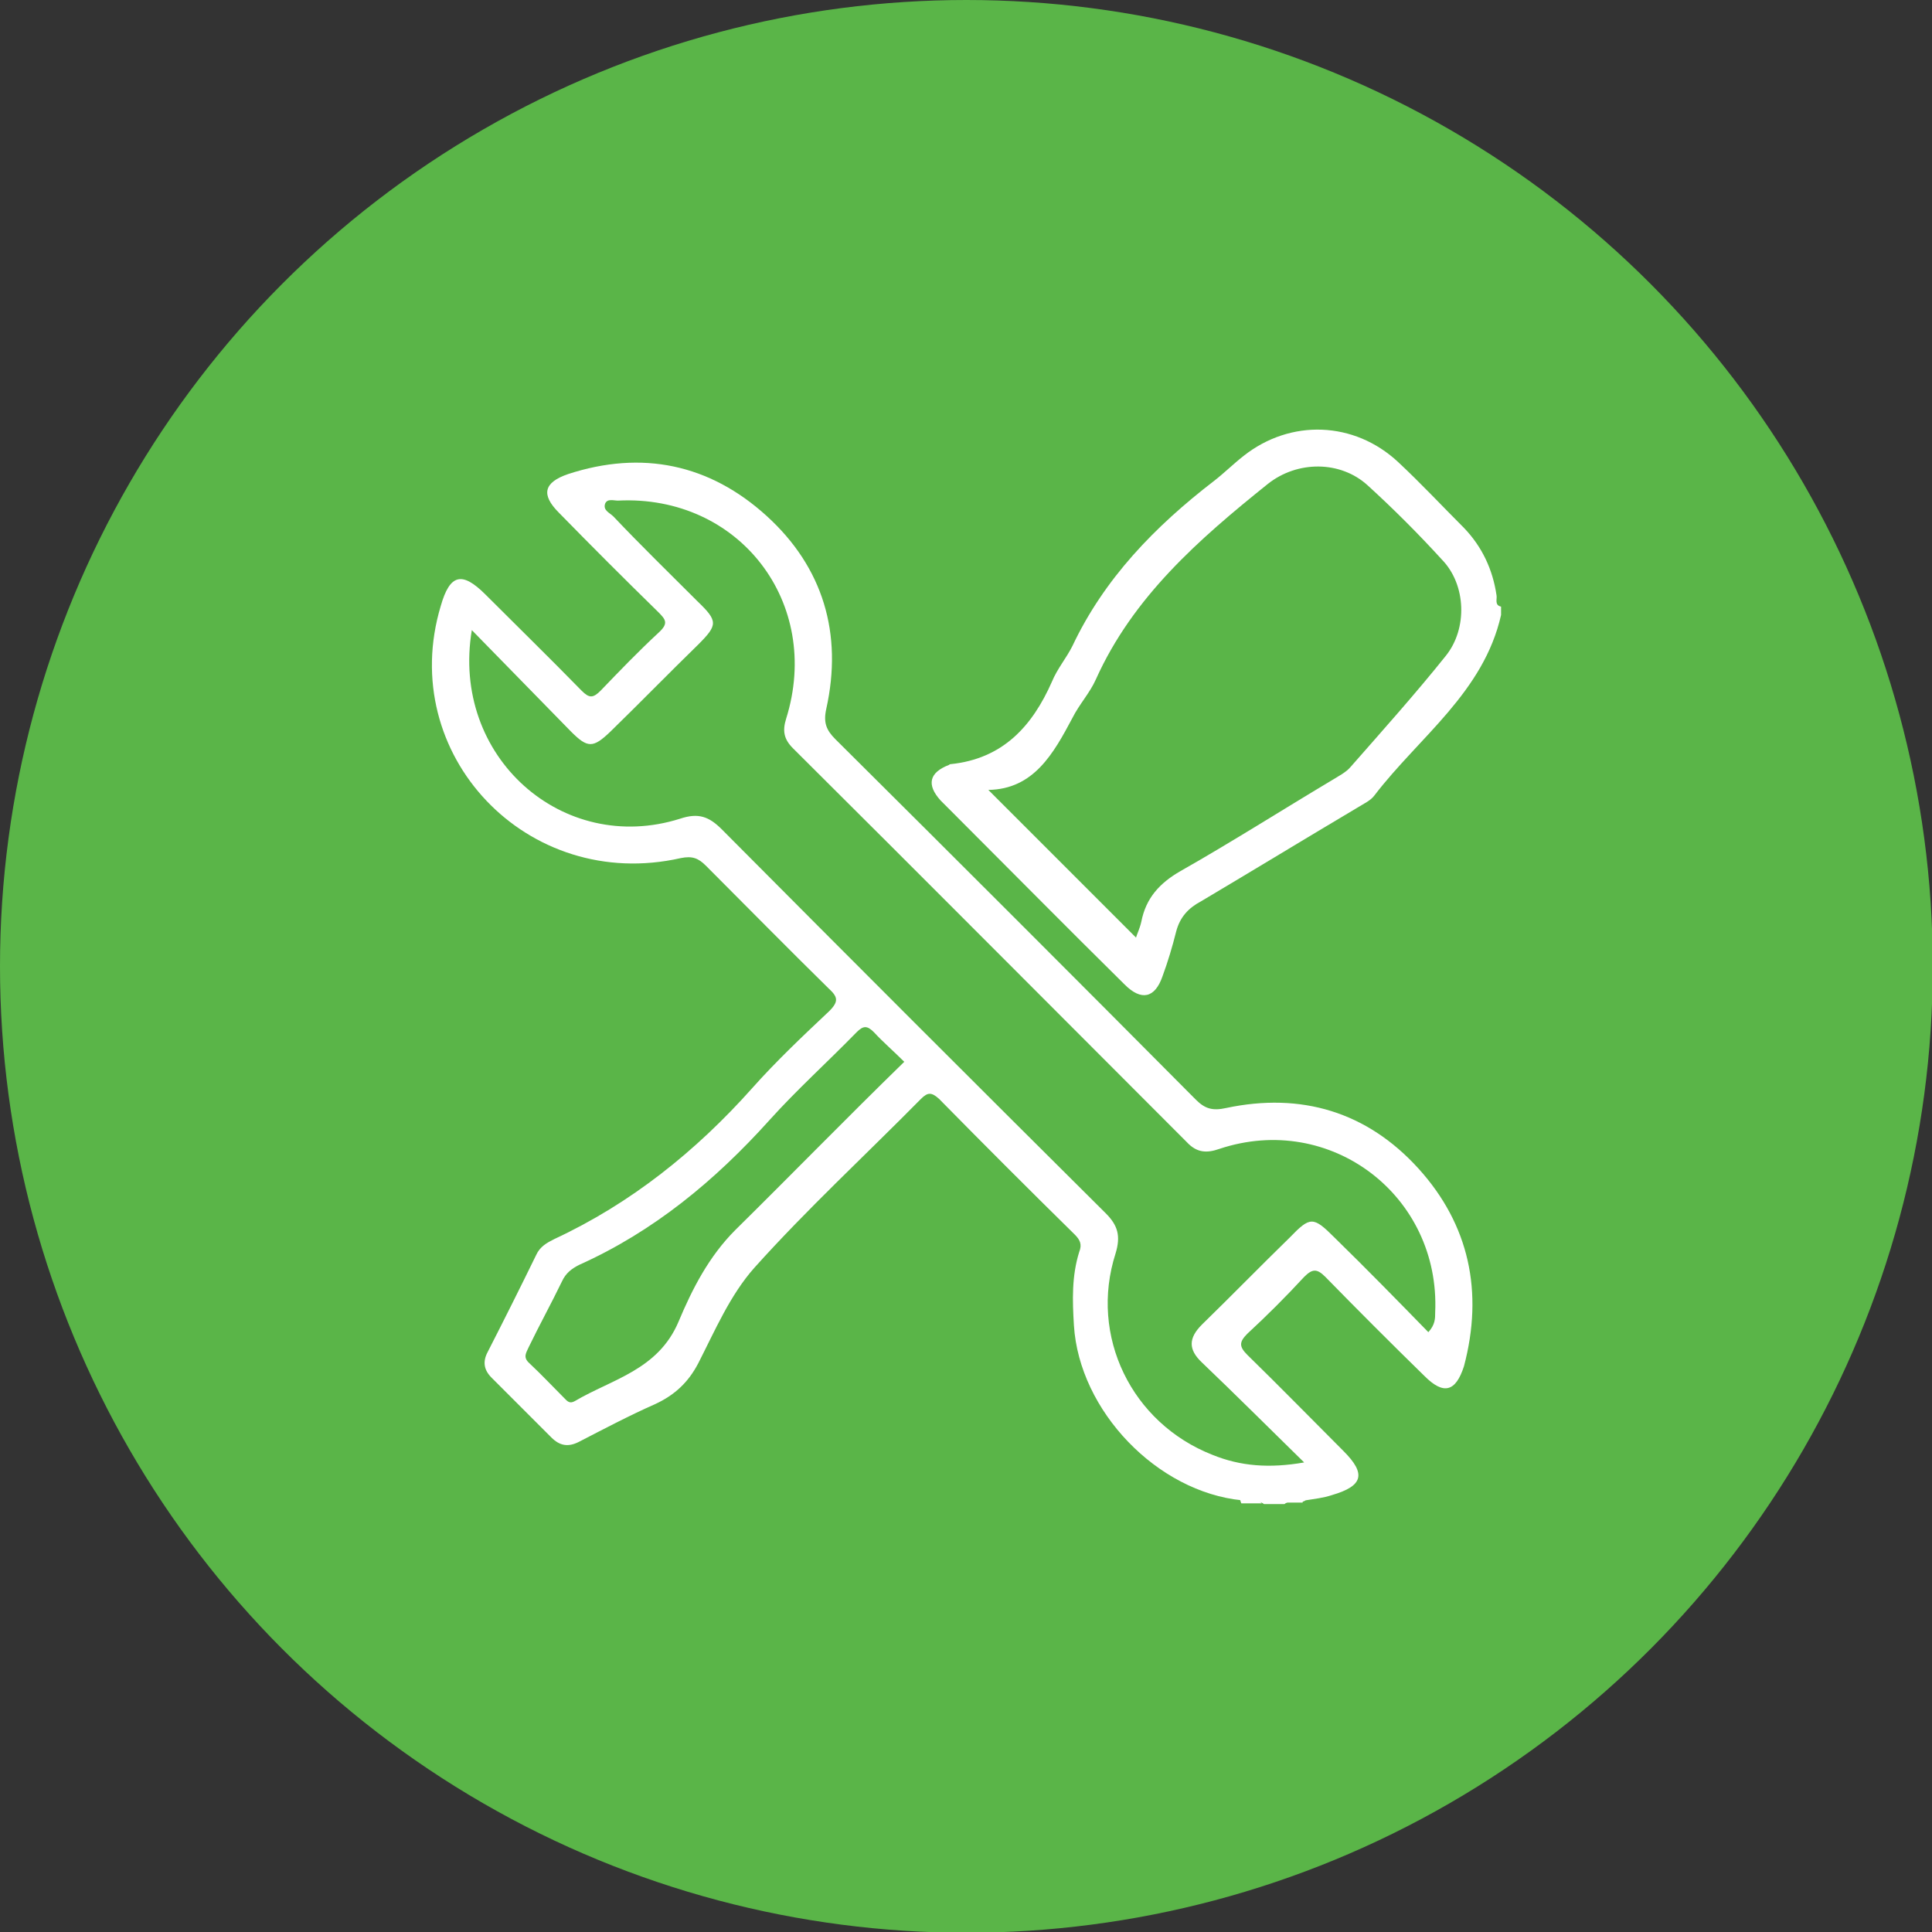
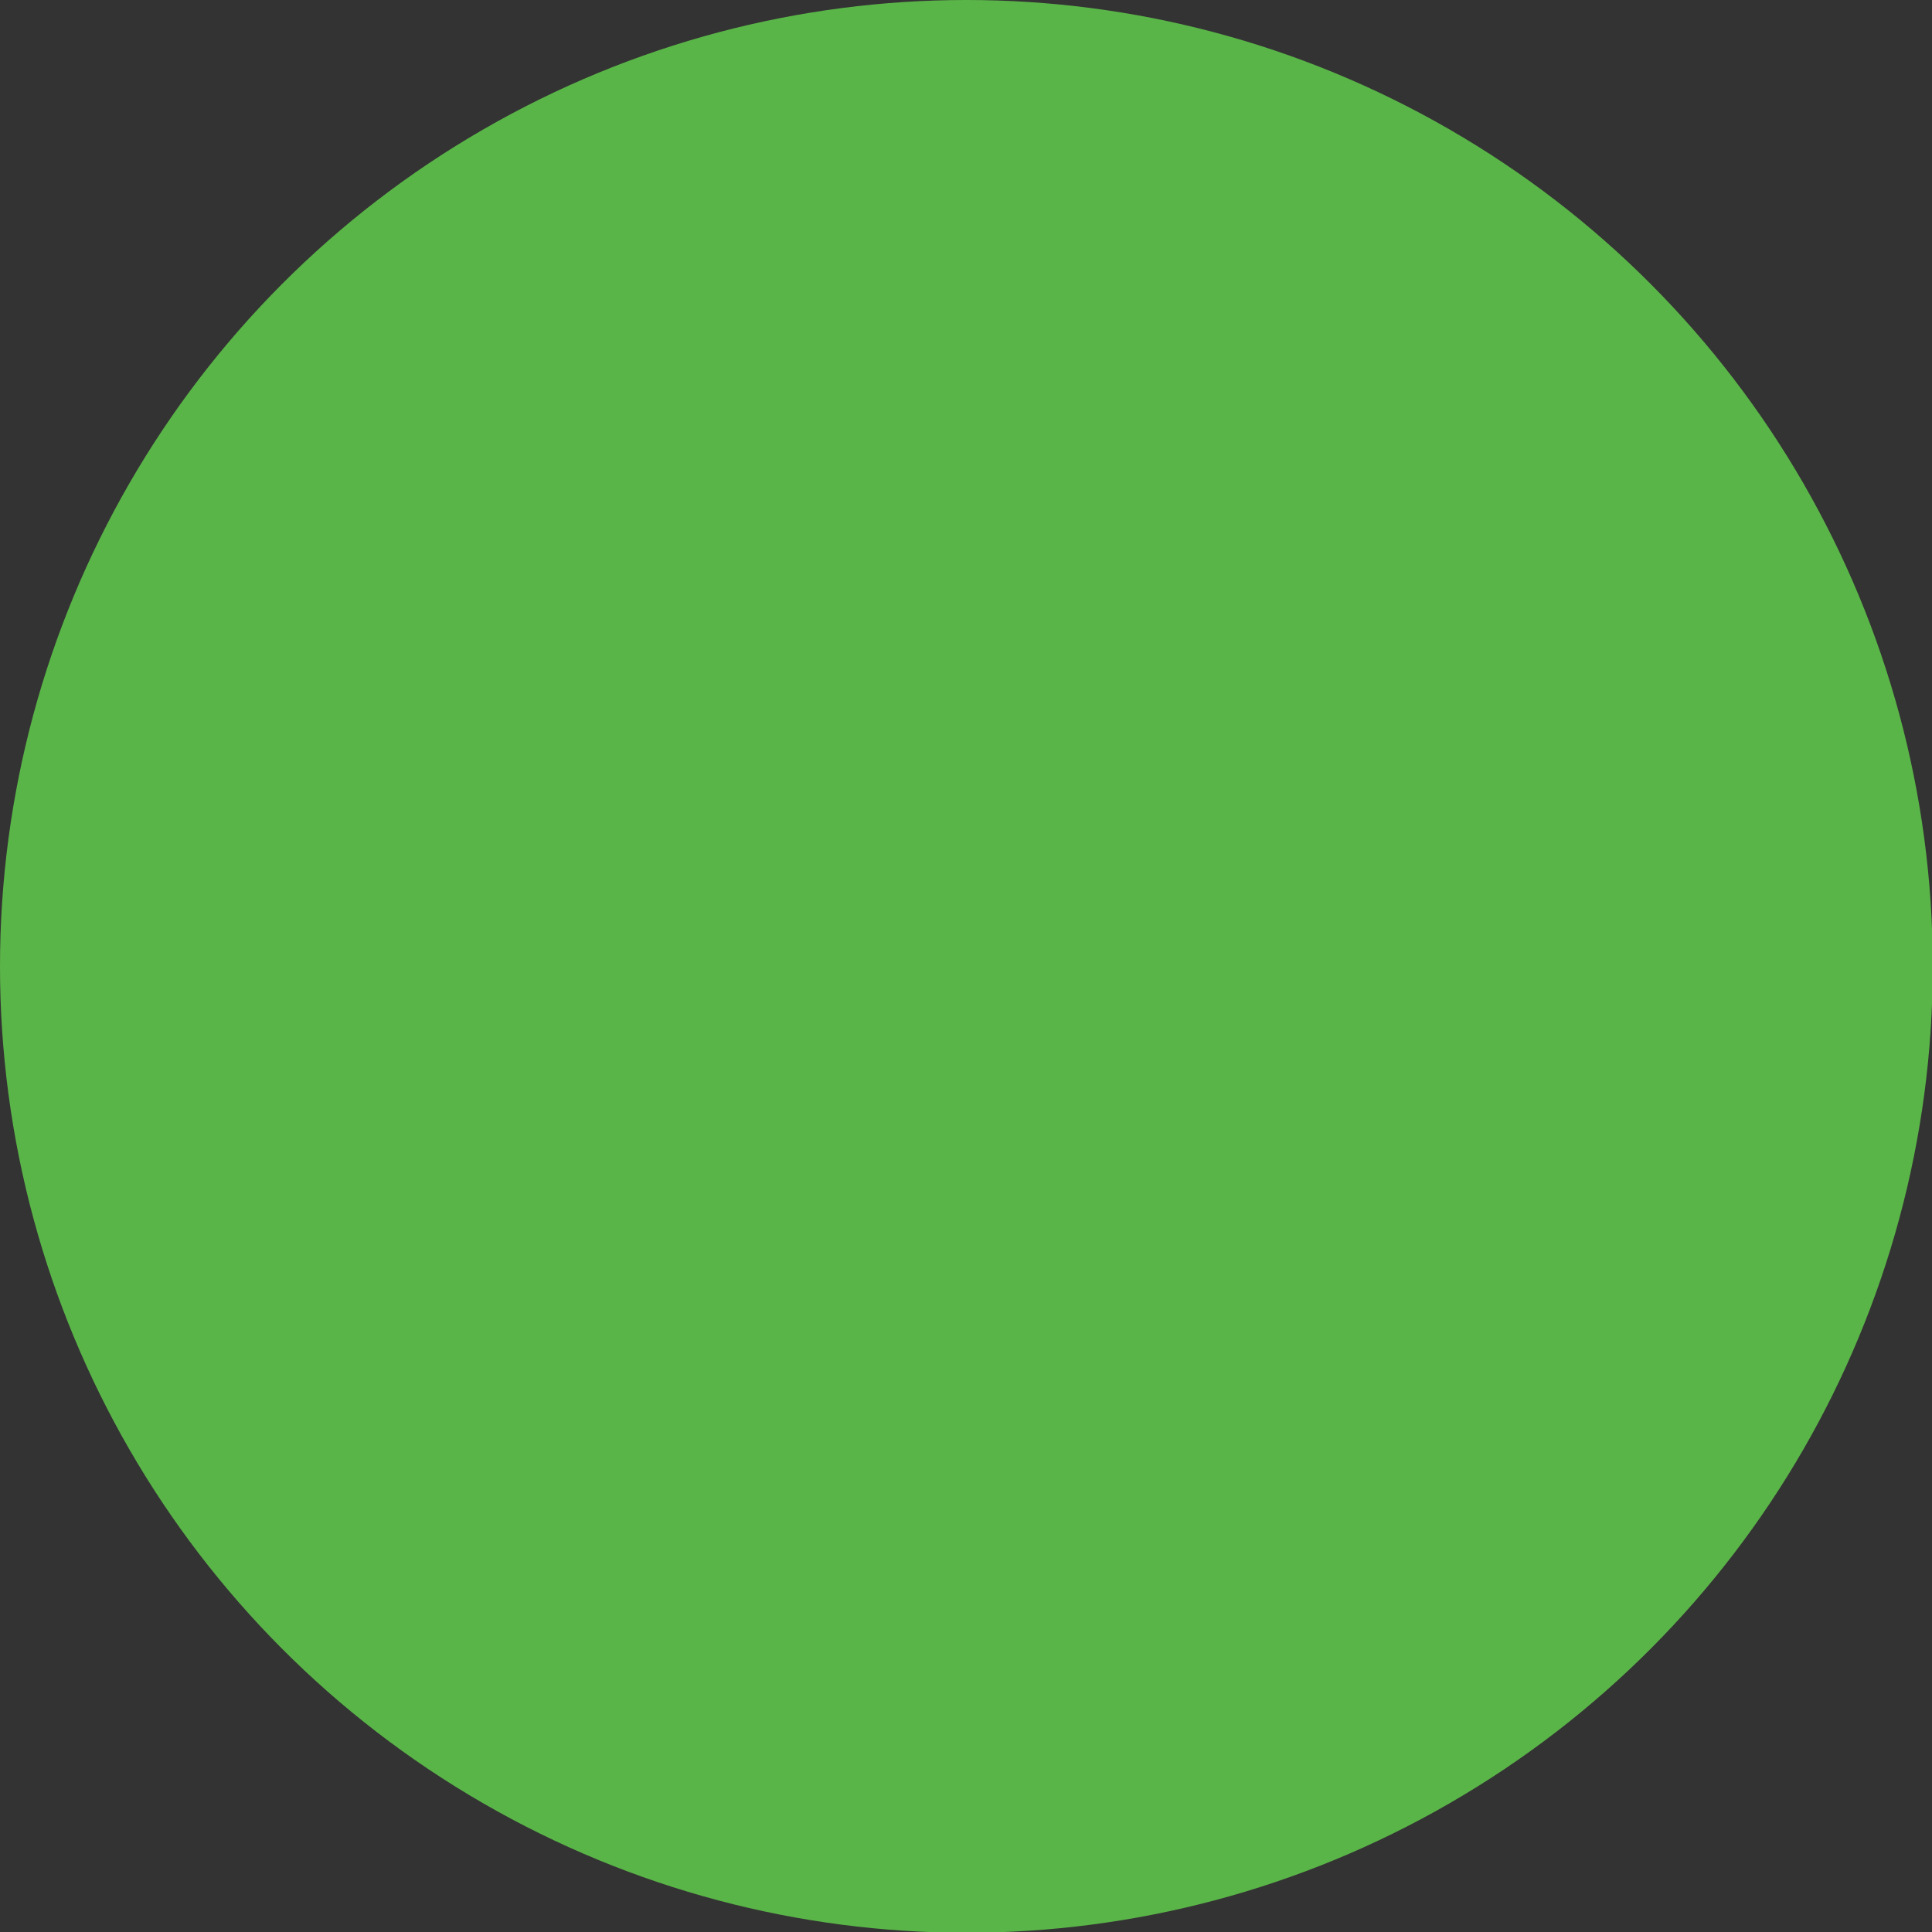
<svg xmlns="http://www.w3.org/2000/svg" version="1.1" id="Ebene_1" x="0px" y="0px" viewBox="0 0 255.1 255.1" style="enable-background:new 0 0 255.1 255.1;" xml:space="preserve" width="90" height="90">
  <rect x="0" y="0" width="255.1" height="255.1" fill="#333333" stroke="none" />
  <style type="text/css">
	.st0{fill:#5AB548;}
	.st1{fill:#FFFFFF;}
	.st2{fill:none;}
</style>
  <g>
    <circle class="st0" cx="127.6" cy="127.6" r="127.6" />
    <g>
-       <path class="st1" d="M163.7,198c1-0.1,2-0.4,2.9,0.5c-0.9,0-1.8,0-2.7,0C163.8,198.3,163.8,198.1,163.7,198z" />
-       <path class="st1" d="M169.3,198.4c0.8-0.9,1.8-0.6,2.8-0.5c0,0.1-0.1,0.2-0.1,0.3c0,0.1,0,0.1,0,0.2    C171.1,198.4,170.2,198.4,169.3,198.4z" />
-       <path class="st1" d="M187.3,154.3c-6.8-7.5-15.5-10.1-25.4-8c-1.8,0.4-2.8,0.1-4-1.1c-15.8-15.9-31.7-31.8-47.6-47.6    c-1.2-1.2-1.6-2.2-1.2-4c2.2-9.9-0.4-18.7-7.9-25.5c-7.5-6.8-16.4-8.7-26.2-5.5c-3.2,1.1-3.6,2.7-1.2,5.1    c4.3,4.4,8.7,8.8,13.1,13.1c1,1,1.4,1.5,0.1,2.7c-2.7,2.5-5.2,5.1-7.7,7.7c-1,1-1.5,1-2.5,0c-4.2-4.3-8.5-8.5-12.7-12.7    c-3.1-3.1-4.7-2.7-5.9,1.5c-5.9,19.6,11.4,37.9,31.7,33.3c1.5-0.3,2.3,0,3.3,1c5.4,5.4,10.7,10.8,16.2,16.2c1.2,1.1,1.4,1.7,0.1,3    c-3.5,3.3-7,6.6-10.2,10.2c-7.4,8.3-16,15.2-26.1,19.9c-1,0.5-1.9,1-2.4,2.1c-2.1,4.3-4.2,8.5-6.4,12.8c-0.7,1.3-0.5,2.4,0.5,3.4    c2.6,2.6,5.3,5.3,7.9,7.9c1.1,1.1,2.2,1.3,3.6,0.6c3.3-1.7,6.7-3.5,10.1-5c2.6-1.2,4.4-2.9,5.7-5.4c2.2-4.3,4.2-9,7.4-12.6    c7-7.8,14.7-14.9,22-22.3c0.9-0.9,1.4-0.9,2.4,0c5.9,6,11.9,12,17.9,17.9c0.7,0.7,1,1.3,0.6,2.3c-1,3.2-0.9,6.4-0.7,9.7    c0.7,11.3,11,22,22.2,23.1c0.9,0.5,2-0.2,2.9,0.5c0.9,0,1.8,0,2.7,0c0.8-0.7,1.9,0.1,2.8-0.5c1.2-0.2,2.3-0.3,3.5-0.7    c4.1-1.2,4.5-2.8,1.5-5.8c-4.2-4.2-8.4-8.5-12.7-12.7c-1.1-1.1-1.1-1.7,0-2.8c2.6-2.4,5.1-4.9,7.5-7.5c1.1-1.1,1.7-1.1,2.8,0    c4.3,4.4,8.7,8.8,13.1,13.1c2.5,2.5,4.1,2.1,5.2-1.3C195.9,170.6,194,161.7,187.3,154.3z M97.1,162.4c-3.5,3.5-5.7,7.8-7.5,12.1    c-2.7,6.4-8.8,7.6-13.7,10.5c-0.7,0.4-1,0-1.4-0.4c-1.5-1.5-3-3.1-4.6-4.6c-0.9-0.8-0.4-1.4-0.1-2.1c1.4-2.9,3-5.8,4.4-8.7    c0.5-1.1,1.3-1.7,2.3-2.2c9.8-4.4,17.9-11.1,25.1-19.1c3.6-4,7.7-7.7,11.5-11.6c0.9-0.9,1.4-0.9,2.3,0c1.2,1.3,2.6,2.5,4,3.9    C111.7,147.7,104.5,155.1,97.1,162.4z M189.5,173.3c0,0.8,0,1.6-0.9,2.6c-4.1-4.2-8.2-8.4-12.4-12.5c-2.8-2.8-3.2-2.8-5.9,0    c-3.9,3.8-7.7,7.7-11.6,11.5c-1.8,1.8-1.8,3.3,0,5c4.4,4.2,8.7,8.5,13.5,13.2c-4.6,0.8-8.4,0.5-12.1-1    c-10.7-4.2-16.3-15.7-12.8-26.6c0.7-2.3,0.3-3.7-1.3-5.3c-16.9-16.8-33.8-33.7-50.7-50.7c-1.7-1.7-3.1-2.2-5.5-1.4    c-15.5,4.9-30.3-8.2-27.5-24.9c4.6,4.7,8.9,9.1,13.1,13.4c2.2,2.2,2.9,2.2,5.2,0c3.9-3.8,7.7-7.7,11.6-11.5    c2.6-2.6,2.6-3.1-0.1-5.7c-3.7-3.7-7.5-7.4-11.1-11.2c-0.5-0.5-1.4-0.8-1.1-1.7c0.3-0.7,1.1-0.4,1.7-0.4c16-0.8,27,13.5,22.2,28.8    c-0.5,1.6-0.3,2.7,0.9,3.9c17.4,17.3,34.7,34.7,52,52c1.3,1.4,2.6,1.5,4.3,0.9C175.7,146.8,190.2,157.9,189.5,173.3z" />
-       <path class="st1" d="M197.6,78.6c-0.5-3.4-1.9-6.4-4.3-8.9c-2.9-2.9-5.7-5.9-8.7-8.7c-5.8-5.4-14.2-5.7-20.4-0.8    c-1.4,1.1-2.6,2.3-3.9,3.3c-7.8,6-14.5,12.9-18.7,21.8c-0.8,1.6-2,3-2.7,4.7c-2.6,5.9-6.5,10.2-13.4,10.9c-0.1,0-0.2,0.1-0.2,0.1    c-2.6,1-3,2.6-1.1,4.7c0.3,0.3,0.6,0.6,1,1c7.8,7.8,15.5,15.6,23.3,23.3c2.2,2.2,4,1.8,5-1.1c0.7-1.9,1.3-3.9,1.8-5.9    c0.5-1.9,1.6-3.1,3.3-4c6.9-4.1,13.8-8.3,20.7-12.4c0.8-0.5,1.7-0.9,2.2-1.6c5.9-7.7,14.4-13.6,16.7-23.8c0-0.4,0-0.7,0-1.1    C197.3,79.9,197.7,79.1,197.6,78.6z M190.9,86.6c-4,5-8.3,9.8-12.6,14.7c-0.6,0.7-1.6,1.2-2.4,1.7c-6.7,4-13.3,8.2-20,12    c-2.8,1.6-4.6,3.6-5.2,6.7c-0.2,0.9-0.6,1.7-0.7,2.1c-6.4-6.4-12.9-12.9-19.5-19.5c6-0.1,8.6-4.8,11.1-9.5    c0.9-1.8,2.3-3.3,3.1-5.1c4.9-10.9,13.6-18.5,22.7-25.8c3.9-3.1,9.6-3.1,13.2,0.2c3.4,3.1,6.7,6.4,9.8,9.8    C193.6,77.2,193.8,83,190.9,86.6z" />
-     </g>
-     <rect x="42.5" y="42.5" class="st2" width="170.1" height="170.1" />
+       </g>
    <rect x="42.5" y="42.5" class="st2" width="170.1" height="170.1" />
  </g>
</svg>